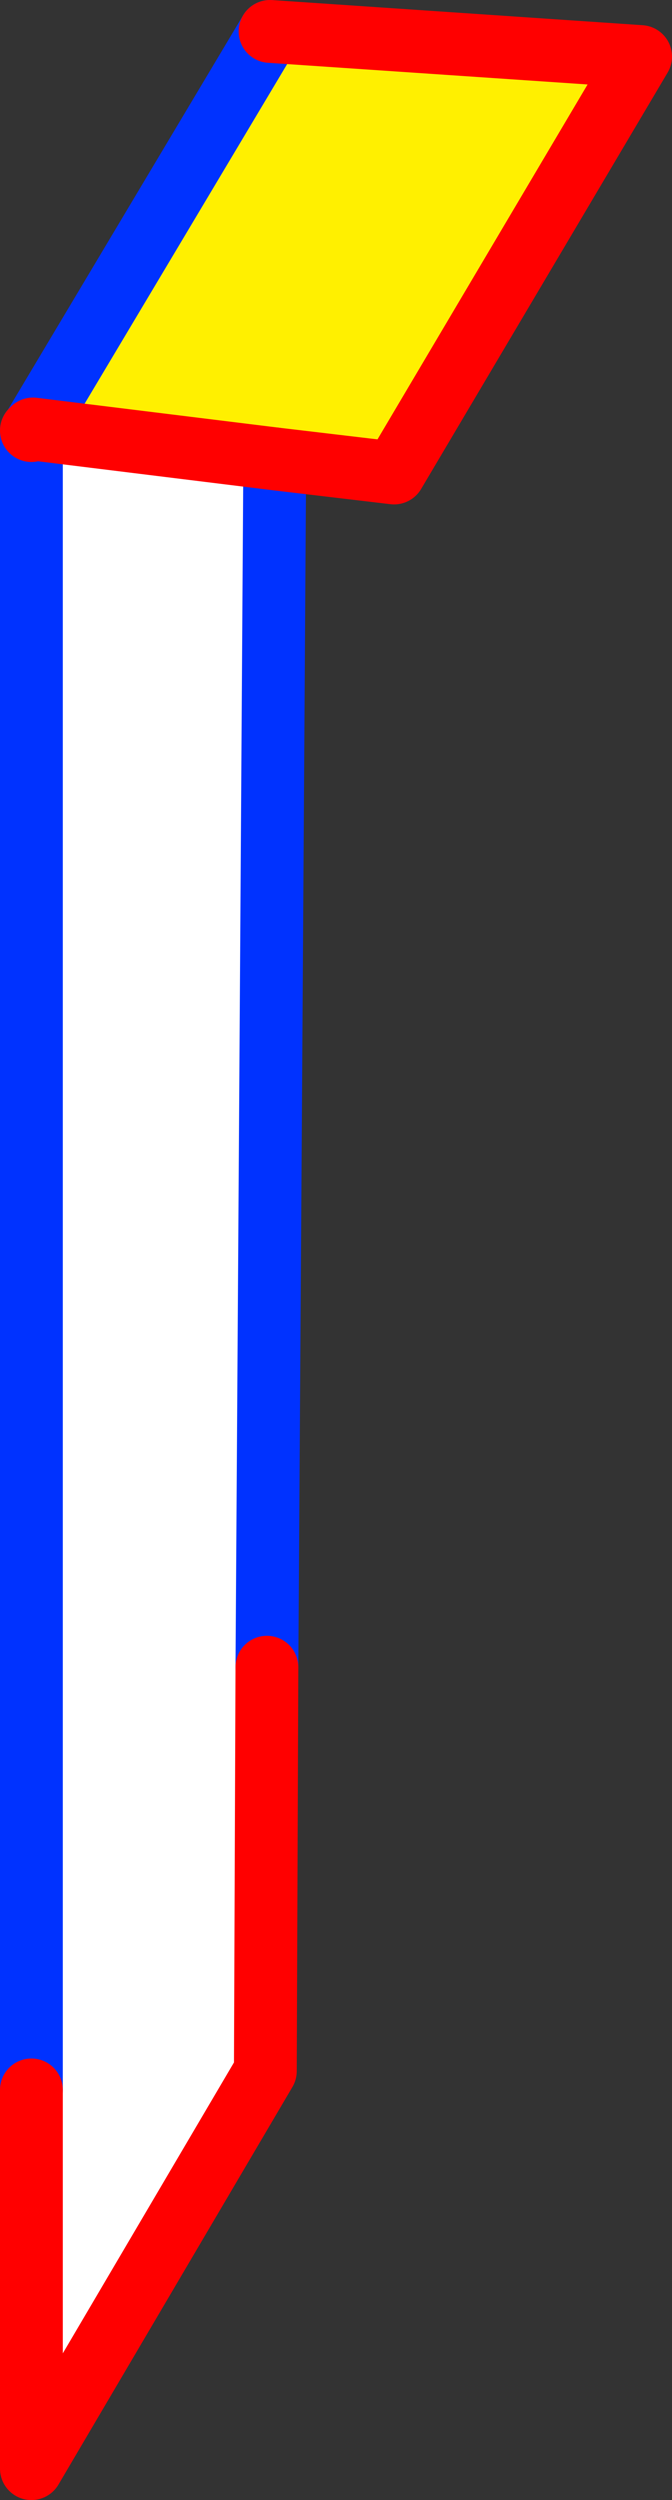
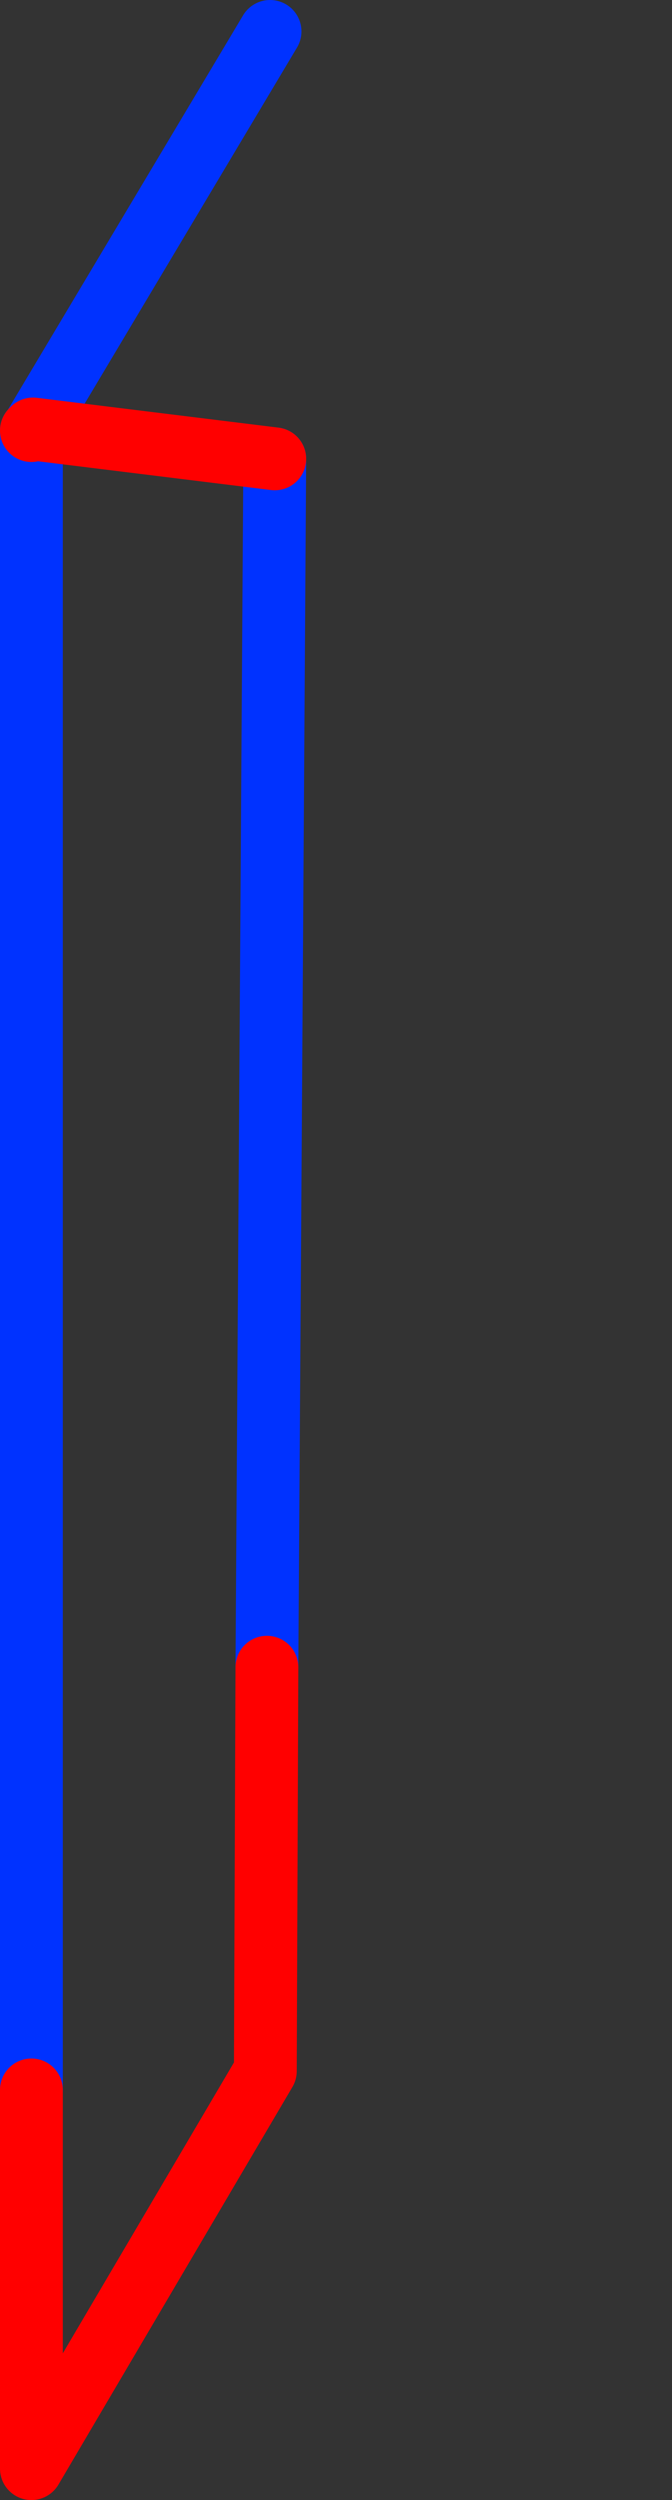
<svg xmlns="http://www.w3.org/2000/svg" height="79.55px" width="21.4px">
  <rect width="100%" height="100%" fill="#333333" stroke="none" />
  <g transform="matrix(1.0, 0.0, 0.0, 1.0, -350.95, -232.2)">
-     <path d="M352.0 245.85 L359.7 246.8 359.45 285.25 359.4 298.1 351.95 310.75 351.95 298.7 351.95 245.9 352.0 245.85" fill="#ffffff" fill-rule="evenodd" stroke="none" />
-     <path d="M359.7 246.8 L352.0 245.85 359.55 233.2 371.35 234.0 363.5 247.25 359.7 246.8" fill="#fff000" fill-rule="evenodd" stroke="none" />
    <path d="M351.95 245.9 L351.95 298.7 M359.45 285.25 L359.7 246.8 M359.55 233.2 L352.0 245.85" fill="none" stroke="#0032ff" stroke-linecap="round" stroke-linejoin="round" stroke-width="2.0" />
-     <path d="M359.7 246.8 L352.0 245.85 351.95 245.9 M351.95 298.7 L351.95 310.75 359.4 298.1 359.45 285.25 M359.7 246.8 L363.5 247.25 371.35 234.0 359.55 233.2" fill="none" stroke="#ff0000" stroke-linecap="round" stroke-linejoin="round" stroke-width="2.0" />
+     <path d="M359.7 246.8 L352.0 245.85 351.95 245.9 M351.95 298.7 L351.95 310.75 359.4 298.1 359.45 285.25 M359.7 246.8 " fill="none" stroke="#ff0000" stroke-linecap="round" stroke-linejoin="round" stroke-width="2.0" />
  </g>
</svg>